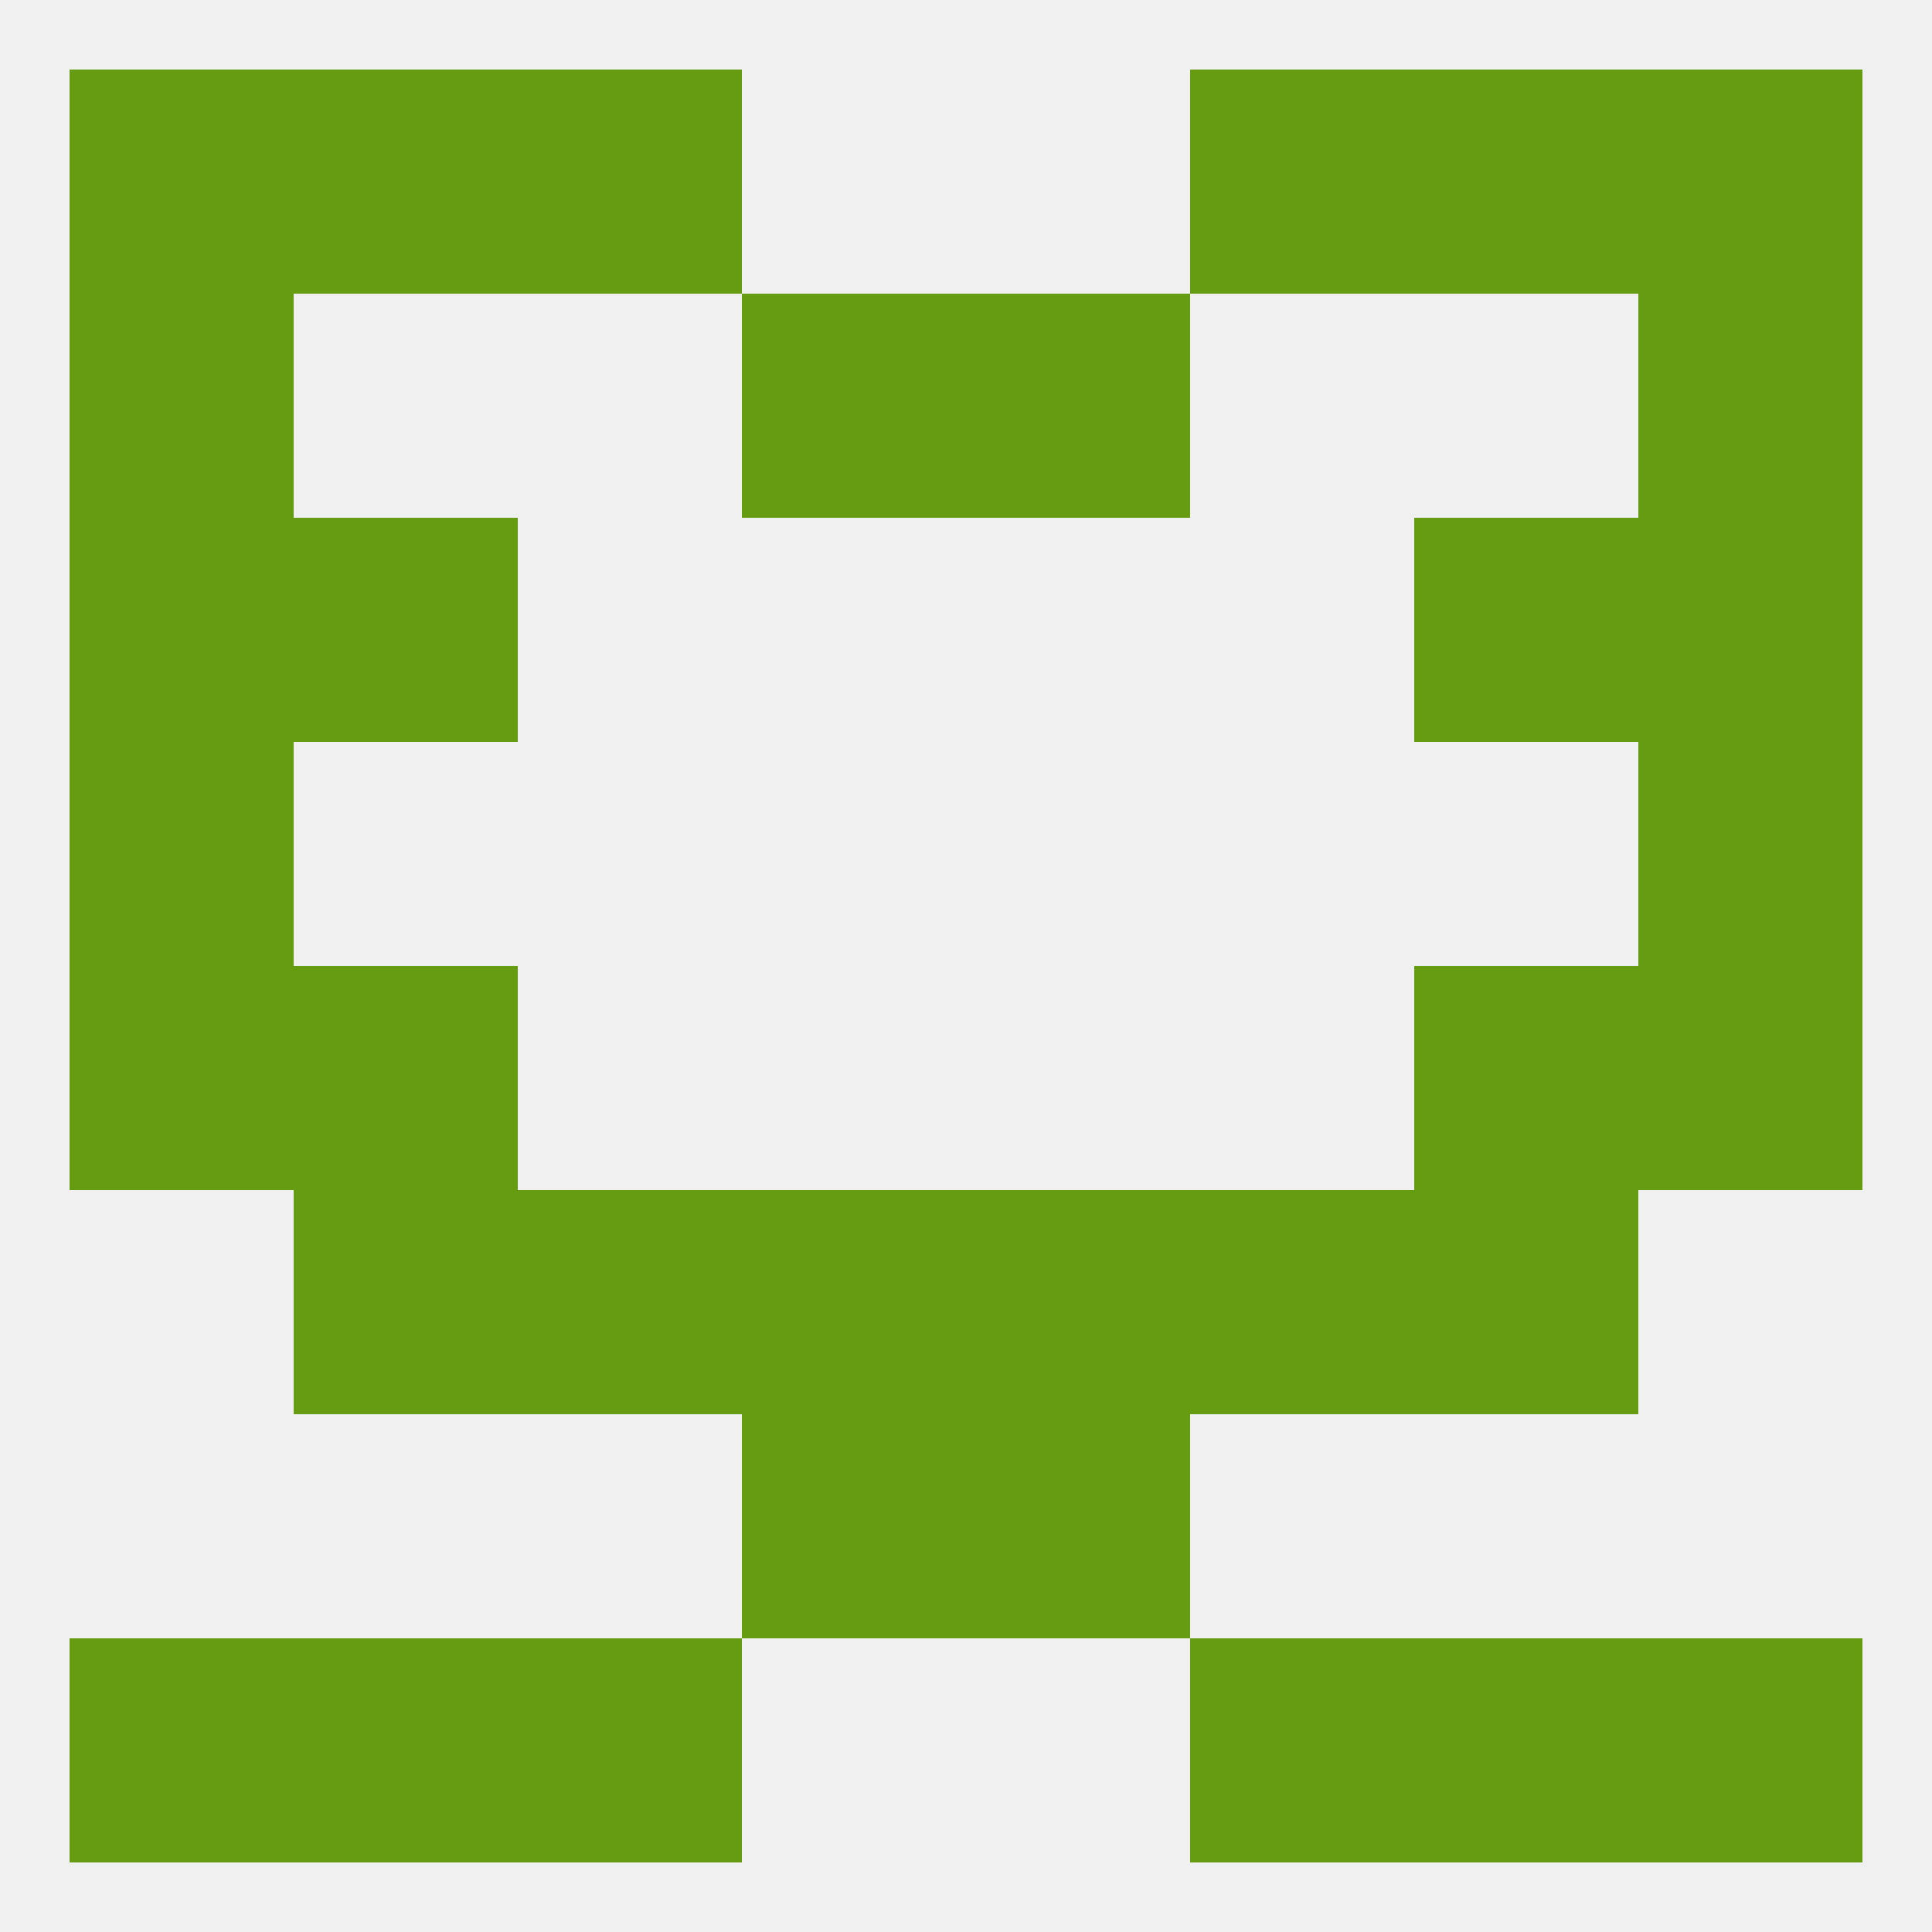
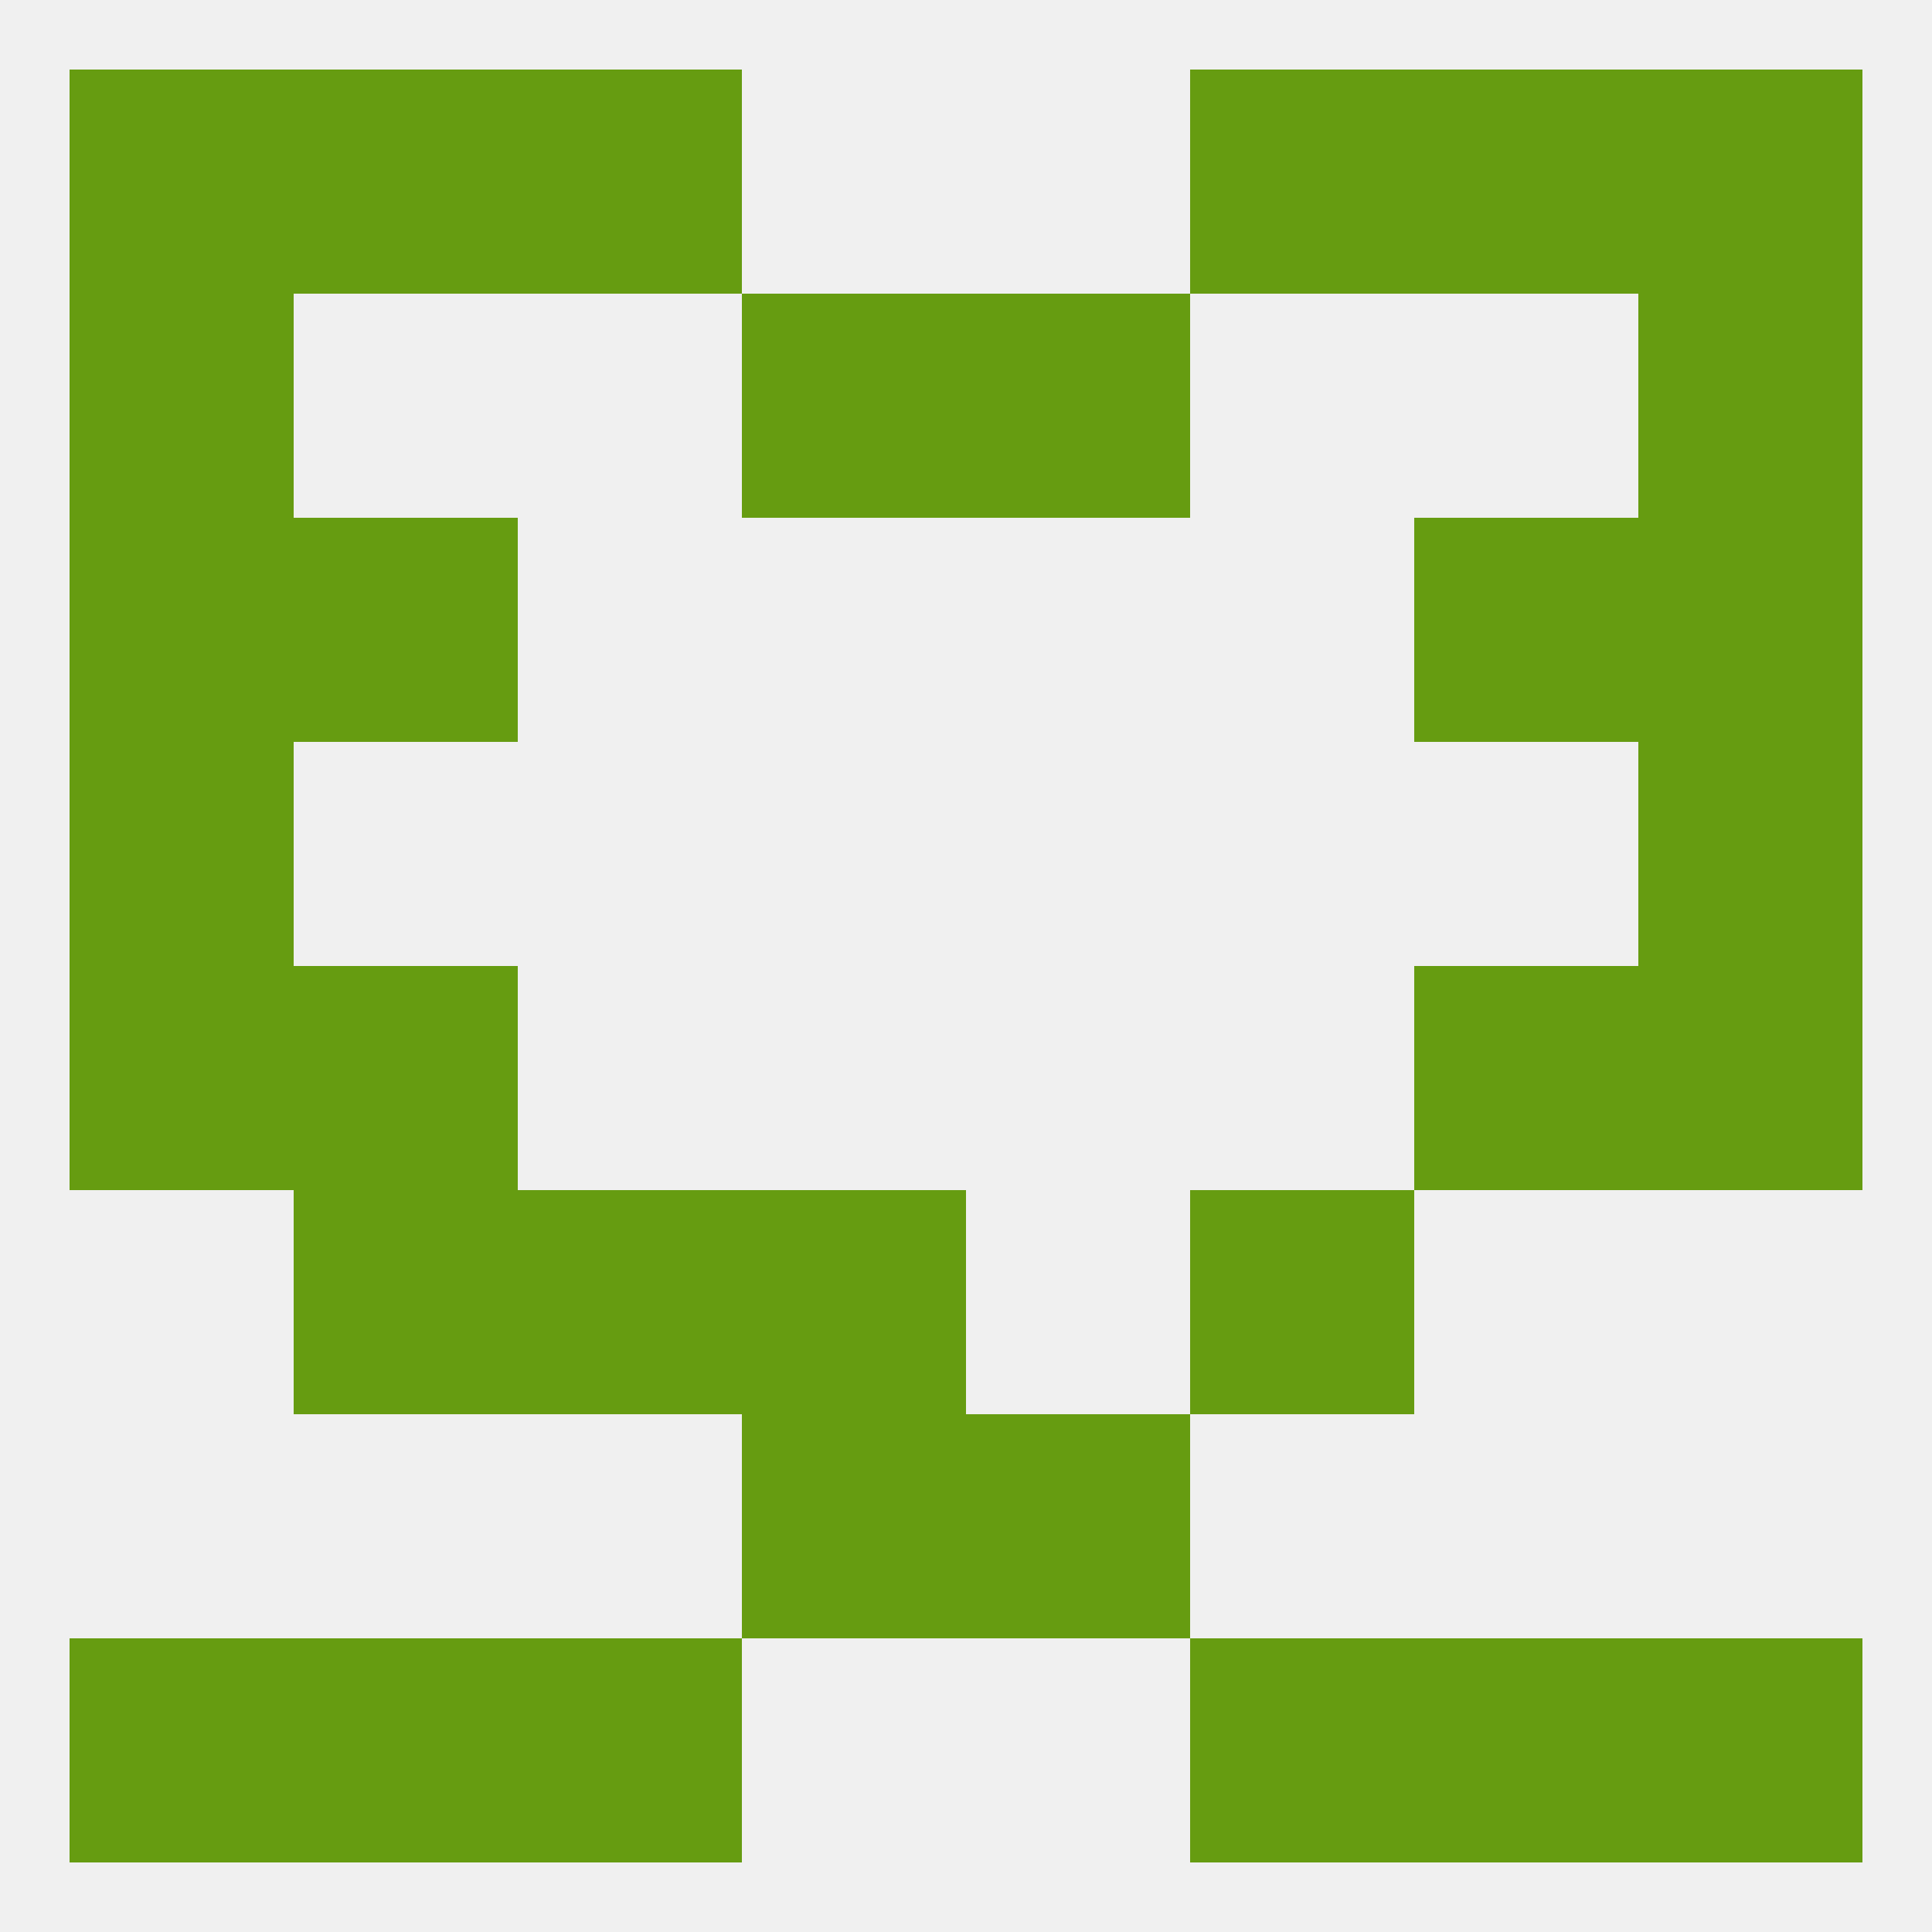
<svg xmlns="http://www.w3.org/2000/svg" version="1.1" baseprofile="full" width="250" height="250" viewBox="0 0 250 250">
  <rect width="100%" height="100%" fill="rgba(240,240,240,255)" />
  <rect x="96" y="183" width="29" height="29" fill="rgba(102,156,17,255)" />
  <rect x="125" y="183" width="29" height="29" fill="rgba(102,156,17,255)" />
  <rect x="38" y="154" width="29" height="29" fill="rgba(102,156,17,255)" />
-   <rect x="183" y="154" width="29" height="29" fill="rgba(102,156,17,255)" />
  <rect x="96" y="154" width="29" height="29" fill="rgba(102,156,17,255)" />
-   <rect x="125" y="154" width="29" height="29" fill="rgba(102,156,17,255)" />
  <rect x="67" y="154" width="29" height="29" fill="rgba(102,156,17,255)" />
  <rect x="154" y="154" width="29" height="29" fill="rgba(102,156,17,255)" />
  <rect x="183" y="125" width="29" height="29" fill="rgba(102,156,17,255)" />
  <rect x="9" y="125" width="29" height="29" fill="rgba(102,156,17,255)" />
  <rect x="212" y="125" width="29" height="29" fill="rgba(102,156,17,255)" />
  <rect x="38" y="125" width="29" height="29" fill="rgba(102,156,17,255)" />
  <rect x="212" y="96" width="29" height="29" fill="rgba(102,156,17,255)" />
  <rect x="9" y="96" width="29" height="29" fill="rgba(102,156,17,255)" />
  <rect x="38" y="67" width="29" height="29" fill="rgba(102,156,17,255)" />
  <rect x="183" y="67" width="29" height="29" fill="rgba(102,156,17,255)" />
  <rect x="9" y="67" width="29" height="29" fill="rgba(102,156,17,255)" />
  <rect x="212" y="67" width="29" height="29" fill="rgba(102,156,17,255)" />
  <rect x="125" y="38" width="29" height="29" fill="rgba(102,156,17,255)" />
  <rect x="9" y="38" width="29" height="29" fill="rgba(102,156,17,255)" />
  <rect x="212" y="38" width="29" height="29" fill="rgba(102,156,17,255)" />
  <rect x="96" y="38" width="29" height="29" fill="rgba(102,156,17,255)" />
  <rect x="38" y="9" width="29" height="29" fill="rgba(102,156,17,255)" />
  <rect x="183" y="9" width="29" height="29" fill="rgba(102,156,17,255)" />
  <rect x="9" y="9" width="29" height="29" fill="rgba(102,156,17,255)" />
  <rect x="212" y="9" width="29" height="29" fill="rgba(102,156,17,255)" />
  <rect x="67" y="9" width="29" height="29" fill="rgba(102,156,17,255)" />
  <rect x="154" y="9" width="29" height="29" fill="rgba(102,156,17,255)" />
  <rect x="9" y="212" width="29" height="29" fill="rgba(102,156,17,255)" />
  <rect x="212" y="212" width="29" height="29" fill="rgba(102,156,17,255)" />
  <rect x="67" y="212" width="29" height="29" fill="rgba(102,156,17,255)" />
  <rect x="154" y="212" width="29" height="29" fill="rgba(102,156,17,255)" />
  <rect x="38" y="212" width="29" height="29" fill="rgba(102,156,17,255)" />
  <rect x="183" y="212" width="29" height="29" fill="rgba(102,156,17,255)" />
</svg>